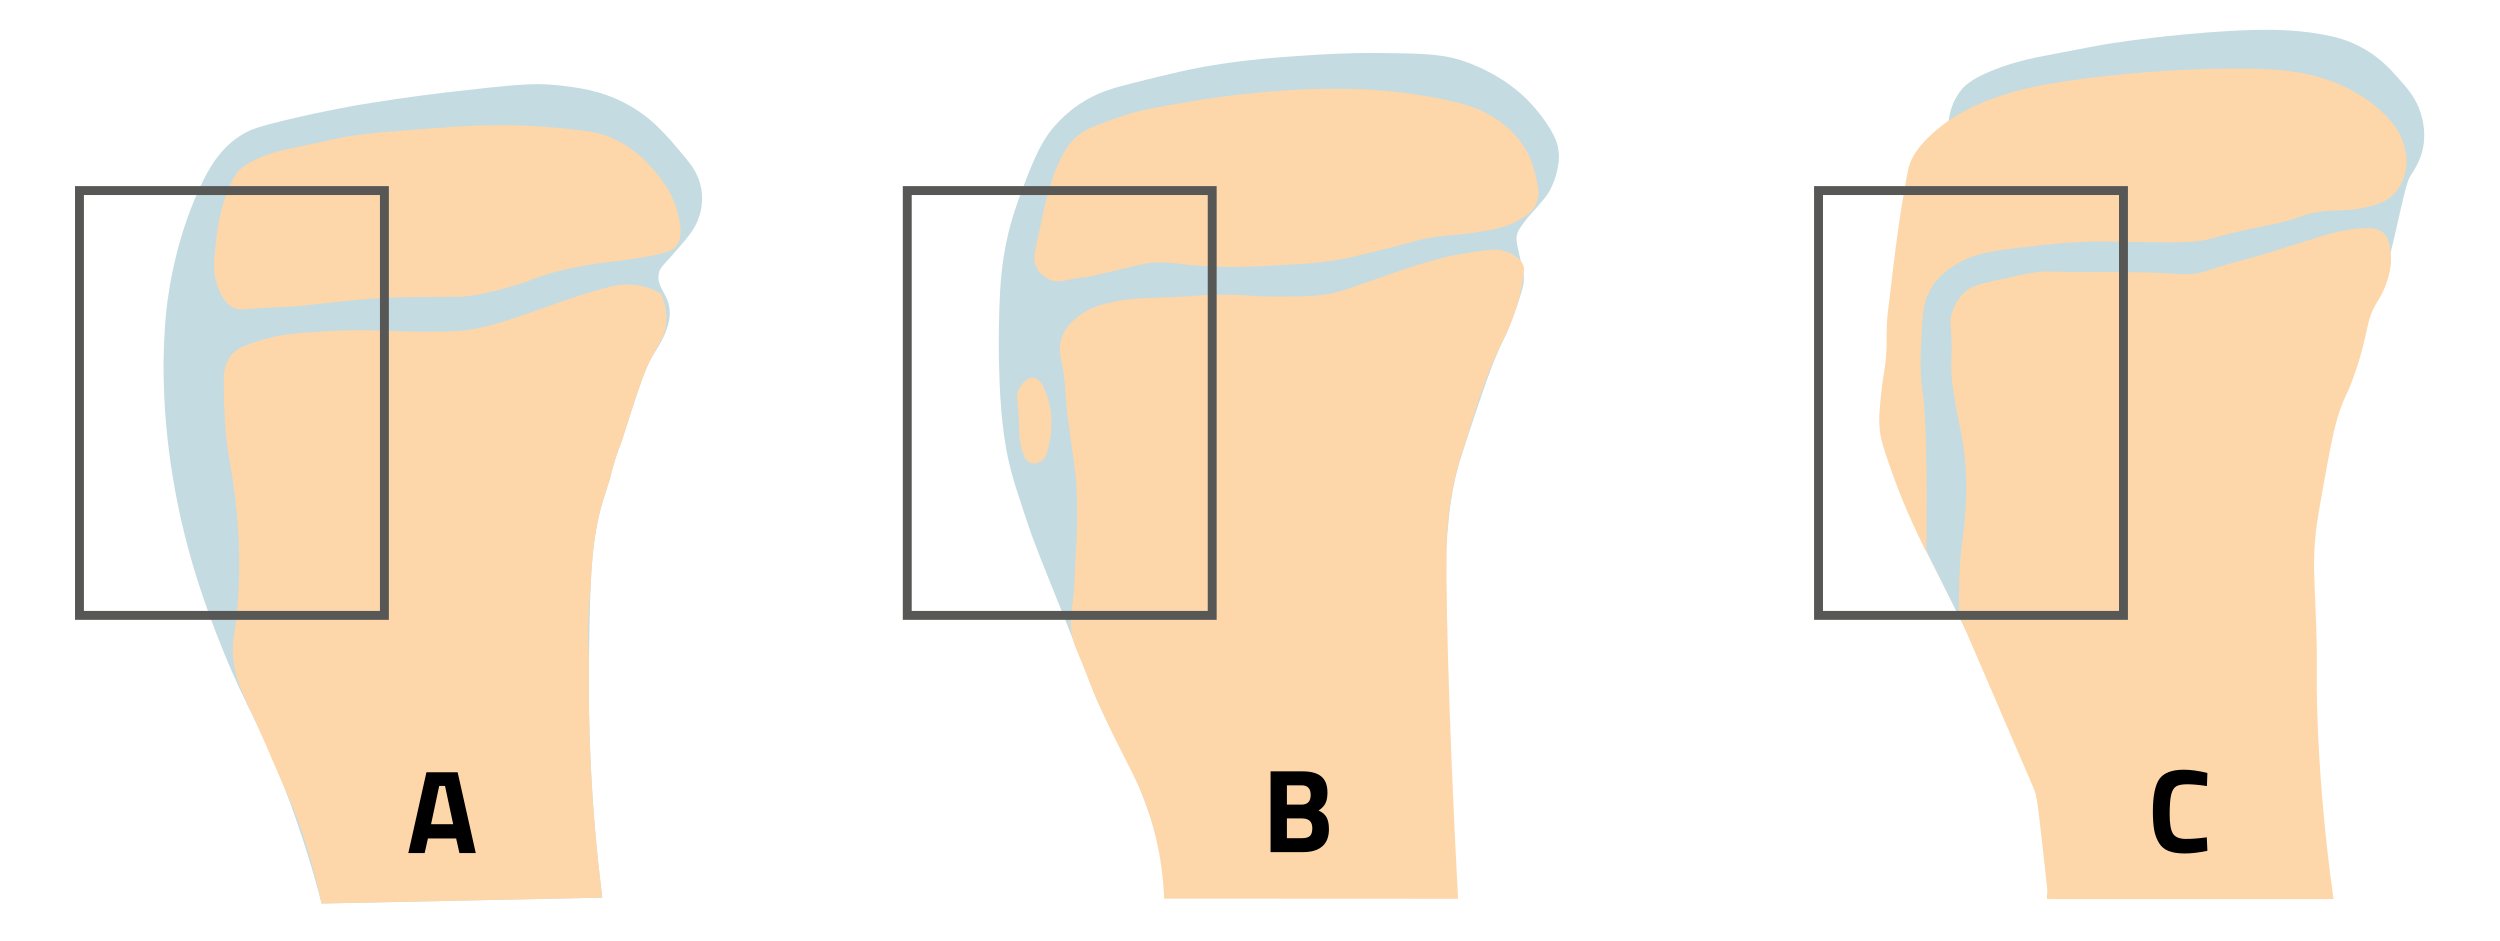
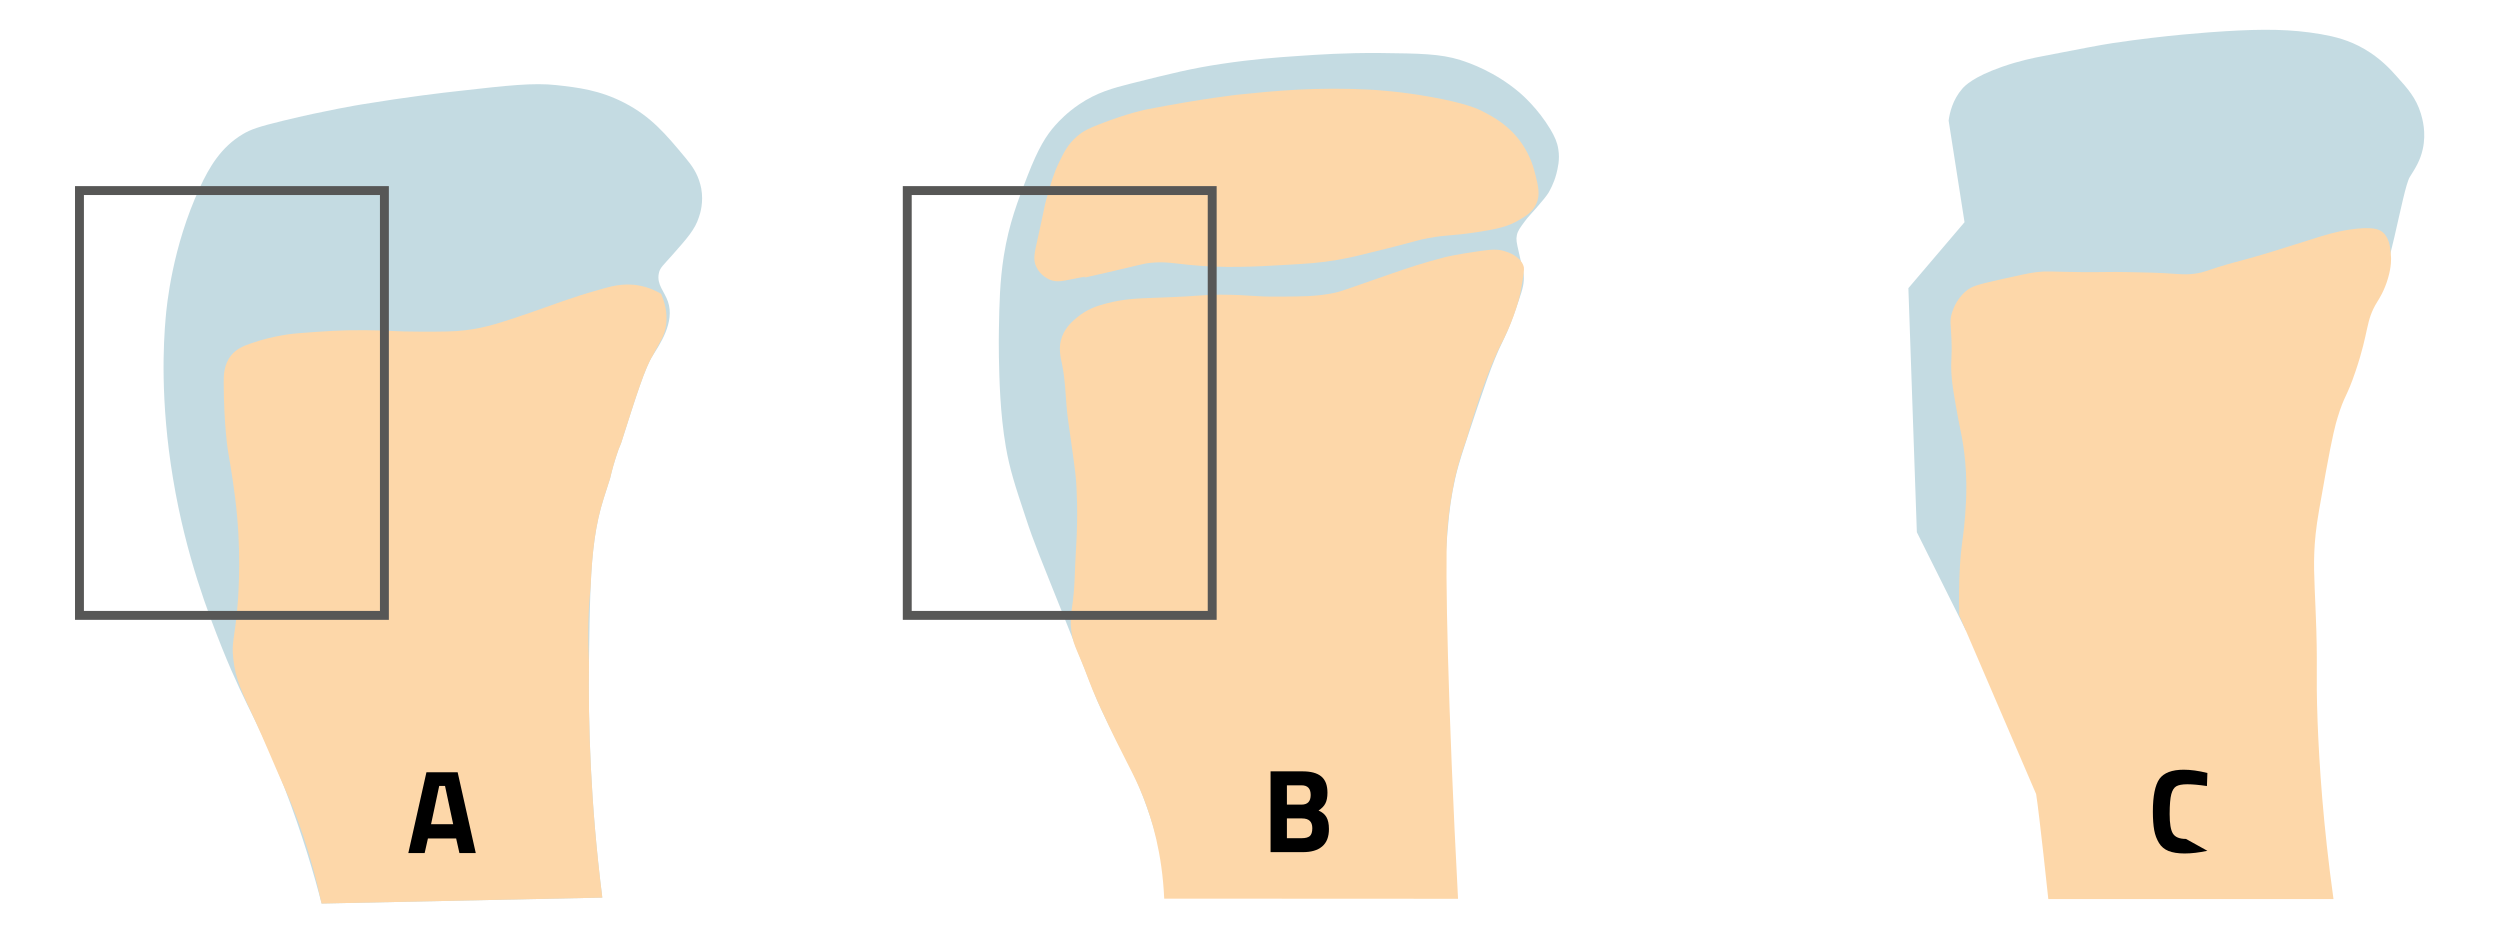
<svg xmlns="http://www.w3.org/2000/svg" id="Vrstva_1" x="0px" y="0px" viewBox="0 0 1683.1 633.2" style="enable-background:new 0 0 1683.1 633.2;" xml:space="preserve">
  <style type="text/css">	.st0{fill:#C4DBE2;}	.st1{fill:#FDD7A9;}	.st2{fill:none;stroke:#575756;stroke-width:6;stroke-miterlimit:10;}</style>
  <path class="st0" d="M1311.9,81.2c0.7-5.3,2.7-14,9.2-21.5c1.7-1.9,7.1-7.8,26.7-14.7c11.8-4.1,21.1-6,28-7.3 c25.4-4.9,38-7.4,46.7-8.7c36.3-5.4,64.9-7.3,76-8c25.1-1.5,43.6-1.5,64,2c9.1,1.6,18.9,3.9,29.3,10c10.7,6.2,17.5,13.6,22,18.7 c7.2,8,12.8,14.3,16,24.7c1,3.4,3.8,12.7,1.3,24c-1.7,7.7-4.9,12.7-8.7,18.7c-5,8-15.1,74.5-22.8,75.8L1342,435.6l-18.6-11.4 l-32.9-65.9l-5.7-164.3l37.8-44.4L1311.9,81.2" />
  <path class="st0" d="M470.5,146.3c-2.6,8.1-7.6,13.8-17.7,25.2c-6.4,7.3-8.6,8.7-9.3,12.8c-1.4,7.4,3.9,12,6.2,18.8 c4.8,13.9-5.8,29.2-10.2,36.2c-5.2,8.2-11,26.5-21.4,59.2c0,0,0,0,0,0c-1.1,2.4-2.1,5-3.6,9.8c-1,3.2-2.2,7.1-3.8,13.9 c-1.3,4.2-2.7,8.6-4.2,13.1c-5.6,17.6-7.8,35.2-8.9,60c-0.6,14.2-0.8,30.8-1.1,51c-0.5,40.1,0.9,94,9,158l-189,4 c-4.6-18-12.5-45.4-25-78c-8.1-20.9-14.2-33.8-20.1-45.9c0,0,0,0,0,0v0c-6.7-13.6-13.1-26.2-21.9-48.1c-8.9-22.4-24.3-61.6-33-114 c-8.8-52.7-6.4-92-5-108c0.7-8.5,4.4-47.8,23-88c6.4-13.8,14.3-27.3,29-36c5.4-3.2,10.3-4.9,27-9c29.2-7.1,51.8-10.8,53-11 c31-5.1,54.9-7.9,65-9c33.5-3.8,50.6-5.7,66-4c14.5,1.6,29.2,3.3,46,12c17.9,9.3,27.7,21,41,37c4.1,4.9,8,10.2,10,18 c0.2,0.6,0.4,1.5,0.6,2.6C473.8,136.2,471.4,143.8,470.5,146.3z" />
  <path class="st0" d="M783.1,582.3C781,572.2,777,556,769.8,537c-9-23.7-15.5-31.7-28.7-60c-3.8-8.2-2.5-6-23.3-58 c-18.2-45.6-21.5-53-27.3-70.7c-7.2-21.6-10.7-32.4-13.3-47.3c-4-23.2-4.4-46.3-4.7-60.7c-0.1-7.9-0.1-14.3,0-18 c0.3-17.9,0.6-32.8,3.3-50c3.5-21.9,9.5-37.3,16-54c7.3-18.7,12.4-26.9,18.7-34c2.7-3,8-8.6,16-14c11.9-8.1,22.9-11,34.7-14 c27.5-6.9,41.2-10.3,61.3-13.3c20.7-3.1,36.4-4.3,51.3-5.3c13.2-0.9,31.5-2.2,55.3-2c26.9,0.3,40.5,0.5,54,4.7c6.3,2,23.4,7.9,40,22 c1.5,1.3,12.2,10.5,20.7,24.7c2.9,4.9,4.6,8.7,5.3,13.3c1.2,7.1-0.4,13-1.3,16.7c-1.8,6.8-4.6,11.4-5.3,12.7c-1.6,2.5-3.7,5-8,10 c-4.5,5.2-5.5,5.9-8,9.3c-3.1,4.2-4.7,6.3-5.3,9.3c-0.6,2.9-0.2,4.8,1.3,11.3c2.1,9.3,3.2,14,3.3,15.3c0.5,5.3-0.6,9.4-3.3,17.3 c-4.3,12.5-6.5,18.8-10.7,27.3c-7.4,15-13.1,32.5-24.7,67.3c-4.8,14.5-6.2,20-7.3,24.7c-2.7,11.8-4.1,21.9-5.3,36.7 c-2.3,26.8-2.6,47.6-2.7,51.3c-0.4,33.6-0.7,52.4,1.3,78.7c2.2,28.9,5.8,48.3,6,87.3c0,3.4,0,6.2,0,8" />
  <path class="st1" d="M448.5,218.3c-0.9,8.3-4.6,12.2-9,21c-5.2,8.2-11,26.5-21.4,59.2c0,0,0,0,0,0c-1.1,2.4-2.1,5-3.6,9.8 c-1,3.2-2.2,7.1-3.8,13.9c-1.3,4.2-2.7,8.6-4.2,13.1c-5.6,17.6-7.8,35.2-8.9,60c0,0.4-0.1,0.7-0.1,1c-2.1,21.5-1.5,38-1,50 c-0.5,40.1,0.9,94,9,158l-189,4c-7.4-34.8-17.2-60.6-25-78c-6.8-15.2-13.1-30.7-20.1-45.9c0,0,0,0,0,0v0c-8.2-17.8-13-27-14.4-41.4 c-1.1-10.6,0.8-12.8,2.6-31.7c0.4-4,3-31.7,0-64c-1.5-16.7-4.4-33.8-6-43c0,0-2.9-16.9-3-47c0-4.4,0-11.8,5-18c3.4-4.2,7.8-6.2,13-8 c15.9-5.6,29.8-6.8,33-7c17.1-1.3,27.1-2.1,44-2c17.5,0.1,19.2,1,38,1c14.6,0,22,0,30-1c13.4-1.6,23.8-5.1,44-12 c16.5-5.7,26.1-9.7,45-15c7.3-2.1,16.6-5.2,28-3c6.3,1.2,11.2,3.6,14.5,5.5C447.2,202.8,449.5,210,448.5,218.3z" />
-   <path class="st1" d="M160.5,115.3c1.3-1.5,6.3-6.8,22-12c5.9-2,9.2-2.5,21-5c22.2-4.6,20.5-4.6,28-6c9.5-1.7,17.2-2.6,35-4 c33.8-2.7,50.7-4.1,71-4c9.1,0,22.9,0.3,40,2c16.3,1.6,24.5,2.5,33,6c17.4,7.2,27.5,19.4,32,25c4.2,5.3,11.1,13.9,14,27 c1.5,6.7,3.5,15-1,21c-2.5,3.3-6.1,4.9-19.3,7.3c-12.6,2.4-21.2,3.2-27.7,4c-5.9,0.7-19.8,2.5-35.3,6.7c-13.9,3.7-13.3,5.2-30.7,10 c-9.5,2.7-17.3,4.8-27.7,6c-7.9,0.9-9.5,0.4-26.9,0.6c-14.7,0.1-26.6,0.2-41.5,1.4c-6.9,0.6-14.3,1.4-29,3c-8.6,0.9-12.8,1.5-20,2 c-9.5,0.7-8.4,0.3-20,1c-14.5,0.8-16.3,1.8-20,0c-6.7-3.2-9.3-10.5-11-15c-3.2-8.8-2.5-16-1-30c1.9-17.6,5.8-28.6,8-34 C156,122.2,157.3,118.9,160.5,115.3z" />
-   <path class="st1" d="M695.8,254.3c-4.1-0.4-8.2,4.2-10,8c-1.9,4-0.7,6.2,0,17.3c0.7,10.7-0.2,12.5,1.3,19.3 c1.2,5.6,2.5,11.1,6.7,12.7c3.2,1.2,6.5-0.6,6.7-0.7c2.9-1.7,4-4.8,4.7-7.3c5.1-18.7,1.3-32,1.3-32 C704.7,265.5,701.7,254.9,695.8,254.3z" />
  <path class="st1" d="M783.8,605c-1.4-30.7-8.2-53.2-14-68c-6.7-17.1-12.6-24.9-28.7-60c-10-22-6.2-15.9-16.4-39.7 c-0.3-0.8-1.1-2.6-1.9-5.1c-3.2-10.8-1.6-20-1.1-23.2c2.1-13,1.8-26.2,2.7-39.3c1.6-24.2,0.3-42.7,0-46.7c-0.4-5.2-2-16.8-5.3-40 c-1.8-12.4-1.5-25.1-4-37.3c-1.2-5.7-2.8-12.1,0-19.3c2.4-6.3,7-10.2,10-12.7c6.4-5.3,13-7.7,19.3-9.3c12.4-3.3,21.6-3.5,35.3-4 c33.4-1.2,28.7-2.1,43.3-2c19.1,0.1,20.4,1.5,39.3,1.3c15.5-0.1,23.2-0.2,33.3-2c7.4-1.3,8.1-2.1,40.7-13.3 c10.9-3.8,22.2-7.6,36.7-11.3c0,0,6.7-1.7,22.7-4c8.9-1.3,12.7-1.4,17.3,0c2,0.6,10.5,3.3,12.7,10c0.4,1.1,0.6,2.5-0.7,10 c-1,6.1-1.5,9.2-2.7,13.3c-4,14.6-10.7,27.3-10.7,27.3c-10.5,20.1-18.8,47.7-24.7,67.3l0,0c-1.9,5.2-4.8,13.8-7.3,24.7 c0,0-4,17.3-5.3,36.7c-1.5,23.2,0.5,117.9,7.3,246.7" />
  <path class="st1" d="M771.8,73.7c39.1-7.6,62-10,62-10c24-2.5,52.9-5.3,89.3-3.3c3.2,0.2,19,1.1,39.3,4.7c24.4,4.3,33,8.4,36,10 c6.6,3.4,17.5,9.1,26,21.3c6.1,8.8,8.2,16.9,9.3,21.3c1.9,7.5,3.3,13.3,0.7,19.3c-2.5,5.8-7.4,8.7-12,11.3c-7,4.1-13.7,5.8-28,8 c-18.7,2.8-19.8,1.6-32.7,4c-7.2,1.3-6.5,1.6-26.7,6.7c-17.2,4.3-25.8,6.5-34.7,8c-11.8,2-20,2.5-34,3.3c-22.8,1.3-41.8,2.4-66,0 c-11.4-1.2-16.5-2.3-26-1.3c-4.1,0.4-4.2,0.7-30,6.7c-30.3,7-0.7-0.2-21.3,4c-7.5,1.5-11.4,2.5-16,0.7c-0.7-0.3-6.5-2.7-9.3-8.7 c-2.3-4.8-1.3-9.2,0.7-18c5.7-25.9,4.6-22.3,6-27.3c3.3-11.7,5-17.7,8.7-25.3c3.2-6.6,6-12.2,12-17.3c4.3-3.7,8.5-5.6,14.7-8 C759.4,76.1,771.8,73.7,771.8,73.7z" />
  <path class="st1" d="M1319,414.1c-0.5-25.1,0.8-40.3,2.1-49.7c0.4-2.7,1.9-13.1,2.5-26.9c0.2-3.6,0.2-7.5,0.2-11.8 c-0.1-10.8-1.2-20.1-2-25.3c-1.3-9-2.1-10.5-4.7-25.3c-2-11.5-3-17.3-3.3-23.3c-0.6-10,0.5-9.9,0-23.3c-0.4-10.3-1.2-12.1,0-16.7 c0.5-1.9,2.7-10,10-16c3.5-2.9,6.7-4,21.3-7.3c14.3-3.2,21.5-4.8,26-5.3c8-0.9,8.7-0.2,30.7,0c17.5,0.1,17.1-0.3,31.3,0 c13.3,0.3,19.9,0.4,24,0.7c10.2,0.6,15,1.4,22.7,0c3.9-0.7,4.8-1.3,13.3-4c8.7-2.7,12.6-3.6,21.3-6c10.8-3,20.3-6,39.3-12 c12-3.8,18.2-5.8,28-7.3c16-2.4,20.4-0.1,22.7,2c4.6,4.2,5,11.2,5.3,16c0.1,1.2,0.4,6.6-2,14.7c-2.4,8.4-6.1,14.1-7.3,16 c-8,13-5.2,19-14.5,46.5c-6.2,18.4-7.4,15.7-12.2,31.5c-1.3,4.2-3.3,11.4-8,37.3c-3.8,21.3-5.8,31.9-6.7,40.7 c-1.9,18.4-0.9,29.3,0,52.7c1.6,38.3,0,38.8,1.3,74c1.1,28.7,3.7,69,10.7,119.3h-192c0,0-6.1-57.8-8.2-70.7" />
  <rect x="53.5" y="128.3" class="st2" width="205.3" height="286" />
  <rect x="610.8" y="128.3" class="st2" width="205.3" height="286" />
  <g>
    <path d="M274.9,574.3l12.2-54.4h21l12.2,54.4h-11l-2.2-9.8h-19l-2.2,9.8H274.9z M295.7,529.1l-5.5,25.8h14.9l-5.5-25.8H295.7z" />
  </g>
  <g>
    <path d="M855.4,519.3h21.4c5.7,0,9.9,1.1,12.7,3.4c2.8,2.3,4.2,5.9,4.2,11c0,3-0.5,5.5-1.4,7.2c-0.9,1.8-2.5,3.4-4.6,4.8  c2.4,1,4.2,2.5,5.3,4.4c1.1,1.9,1.7,4.6,1.7,8c0,5.3-1.5,9.2-4.6,11.8c-3.1,2.6-7.4,3.8-13,3.8h-21.7V519.3z M876.2,528.7h-9.8v13  h9.8c4.2,0,6.2-2.2,6.2-6.5S880.4,528.7,876.2,528.7z M876.5,551h-10.1v13.3h10.1c2.4,0,4.2-0.5,5.3-1.4c1.1-1,1.7-2.7,1.7-5.3  C883.5,553.1,881.2,551,876.5,551z" />
  </g>
  <g>
-     <path d="M1486.1,572.8c-5.7,1.2-10.7,1.8-15.3,1.8c-4.5,0-8.2-0.6-10.9-1.7c-2.7-1.1-4.9-2.9-6.4-5.4c-1.5-2.5-2.6-5.3-3.2-8.6  c-0.6-3.3-0.9-7.5-0.9-12.5c0-10.5,1.5-17.8,4.4-22c3-4.1,8.4-6.2,16.4-6.2c4.6,0,9.9,0.7,15.9,2.2l-0.3,8.8  c-5.3-0.8-9.7-1.2-13.2-1.2s-6,0.5-7.5,1.4c-1.5,0.9-2.6,2.7-3.3,5.3c-0.7,2.6-1.1,7.1-1.1,13.4c0,6.3,0.7,10.7,2.2,13.1  c1.5,2.4,4.4,3.6,8.8,3.6c4.4,0,9.1-0.4,14-1.1L1486.1,572.8z" />
+     <path d="M1486.1,572.8c-5.7,1.2-10.7,1.8-15.3,1.8c-4.5,0-8.2-0.6-10.9-1.7c-2.7-1.1-4.9-2.9-6.4-5.4c-1.5-2.5-2.6-5.3-3.2-8.6  c-0.6-3.3-0.9-7.5-0.9-12.5c0-10.5,1.5-17.8,4.4-22c3-4.1,8.4-6.2,16.4-6.2c4.6,0,9.9,0.7,15.9,2.2l-0.3,8.8  c-5.3-0.8-9.7-1.2-13.2-1.2s-6,0.5-7.5,1.4c-1.5,0.9-2.6,2.7-3.3,5.3c-0.7,2.6-1.1,7.1-1.1,13.4c0,6.3,0.7,10.7,2.2,13.1  c1.5,2.4,4.4,3.6,8.8,3.6L1486.1,572.8z" />
  </g>
-   <path class="st1" d="M1319,414.1l50.3,115.7c0,0,13.6,54.1,10.3,66s-0.5,9.2-0.5,9.2c2.4-32.3-3-56-8.7-72 c-3.8-10.7-4.4-11.4-18-41.6c-11.6-25.8-8.6-23.8-20-49.1c-7.4-16.4-16.9-35.5-24-48.7c-1.7-3.2-7.4-13.6-14.5-28.1 c-1-2.1-2.1-4.4-3.5-7.3c-9.4-19.7-15.3-36.1-18.7-46c-3.5-10.4-5.3-15.7-6-21.3c-1-8-0.4-14.3,0.7-25.3c1.2-12.7,2.4-14.1,3.3-25.3 c1-11,0-10.6,0.7-23.3c0.2-4.1,0.5-6.6,4-35.3c1.4-11.6,2.2-17.5,2.7-21.3c0.3-2.3,1.9-14.3,4.7-30.7c2.8-16.5,3.6-18.9,4.7-21.3 c1.9-4.3,5.5-10.4,14.7-18.7c14.2-12.8,29.3-19.2,38.7-22.7c19.2-7.2,35.4-10.1,53.3-12.7c38.7-5.5,71.3-7.4,99.3-8 c36.6-0.7,53.1,1,70,6c6.1,1.8,20.6,6.5,35.3,18c13.7,10.7,17.7,19.6,18.7,22c1.7,4.1,5.4,13.1,2.7,24c-0.7,2.7-2.6,10.2-9.3,16 c-3.5,3-7.4,4.8-14.7,6.7c-15.9,4-21,1.5-36,4c-10.6,1.8-7.4,3-26,7.3c-10.6,2.5-14.6,2.8-28,6c-11.1,2.6-12.5,3.4-18,4.7 c-8.2,1.9-14.2,2.3-42.7,2c-28.4-0.3-32.8-0.7-46,0c-8.9,0.5-15.1,1.1-23.3,2c-28.2,3-42.6,4.6-54,10.7c-6.2,3.3-15.3,8.3-21.3,18.7 c-4.4,7.5-5.4,14.8-6,26.7c-0.8,14.9-1.2,24.3-0.5,34.2c0.4,5.5,1,9.5,1.2,10.5c1.6,11.8,3,39.5,2.3,105.5" />
-   <rect x="1224.3" y="128.3" class="st2" width="205.3" height="286" />
</svg>